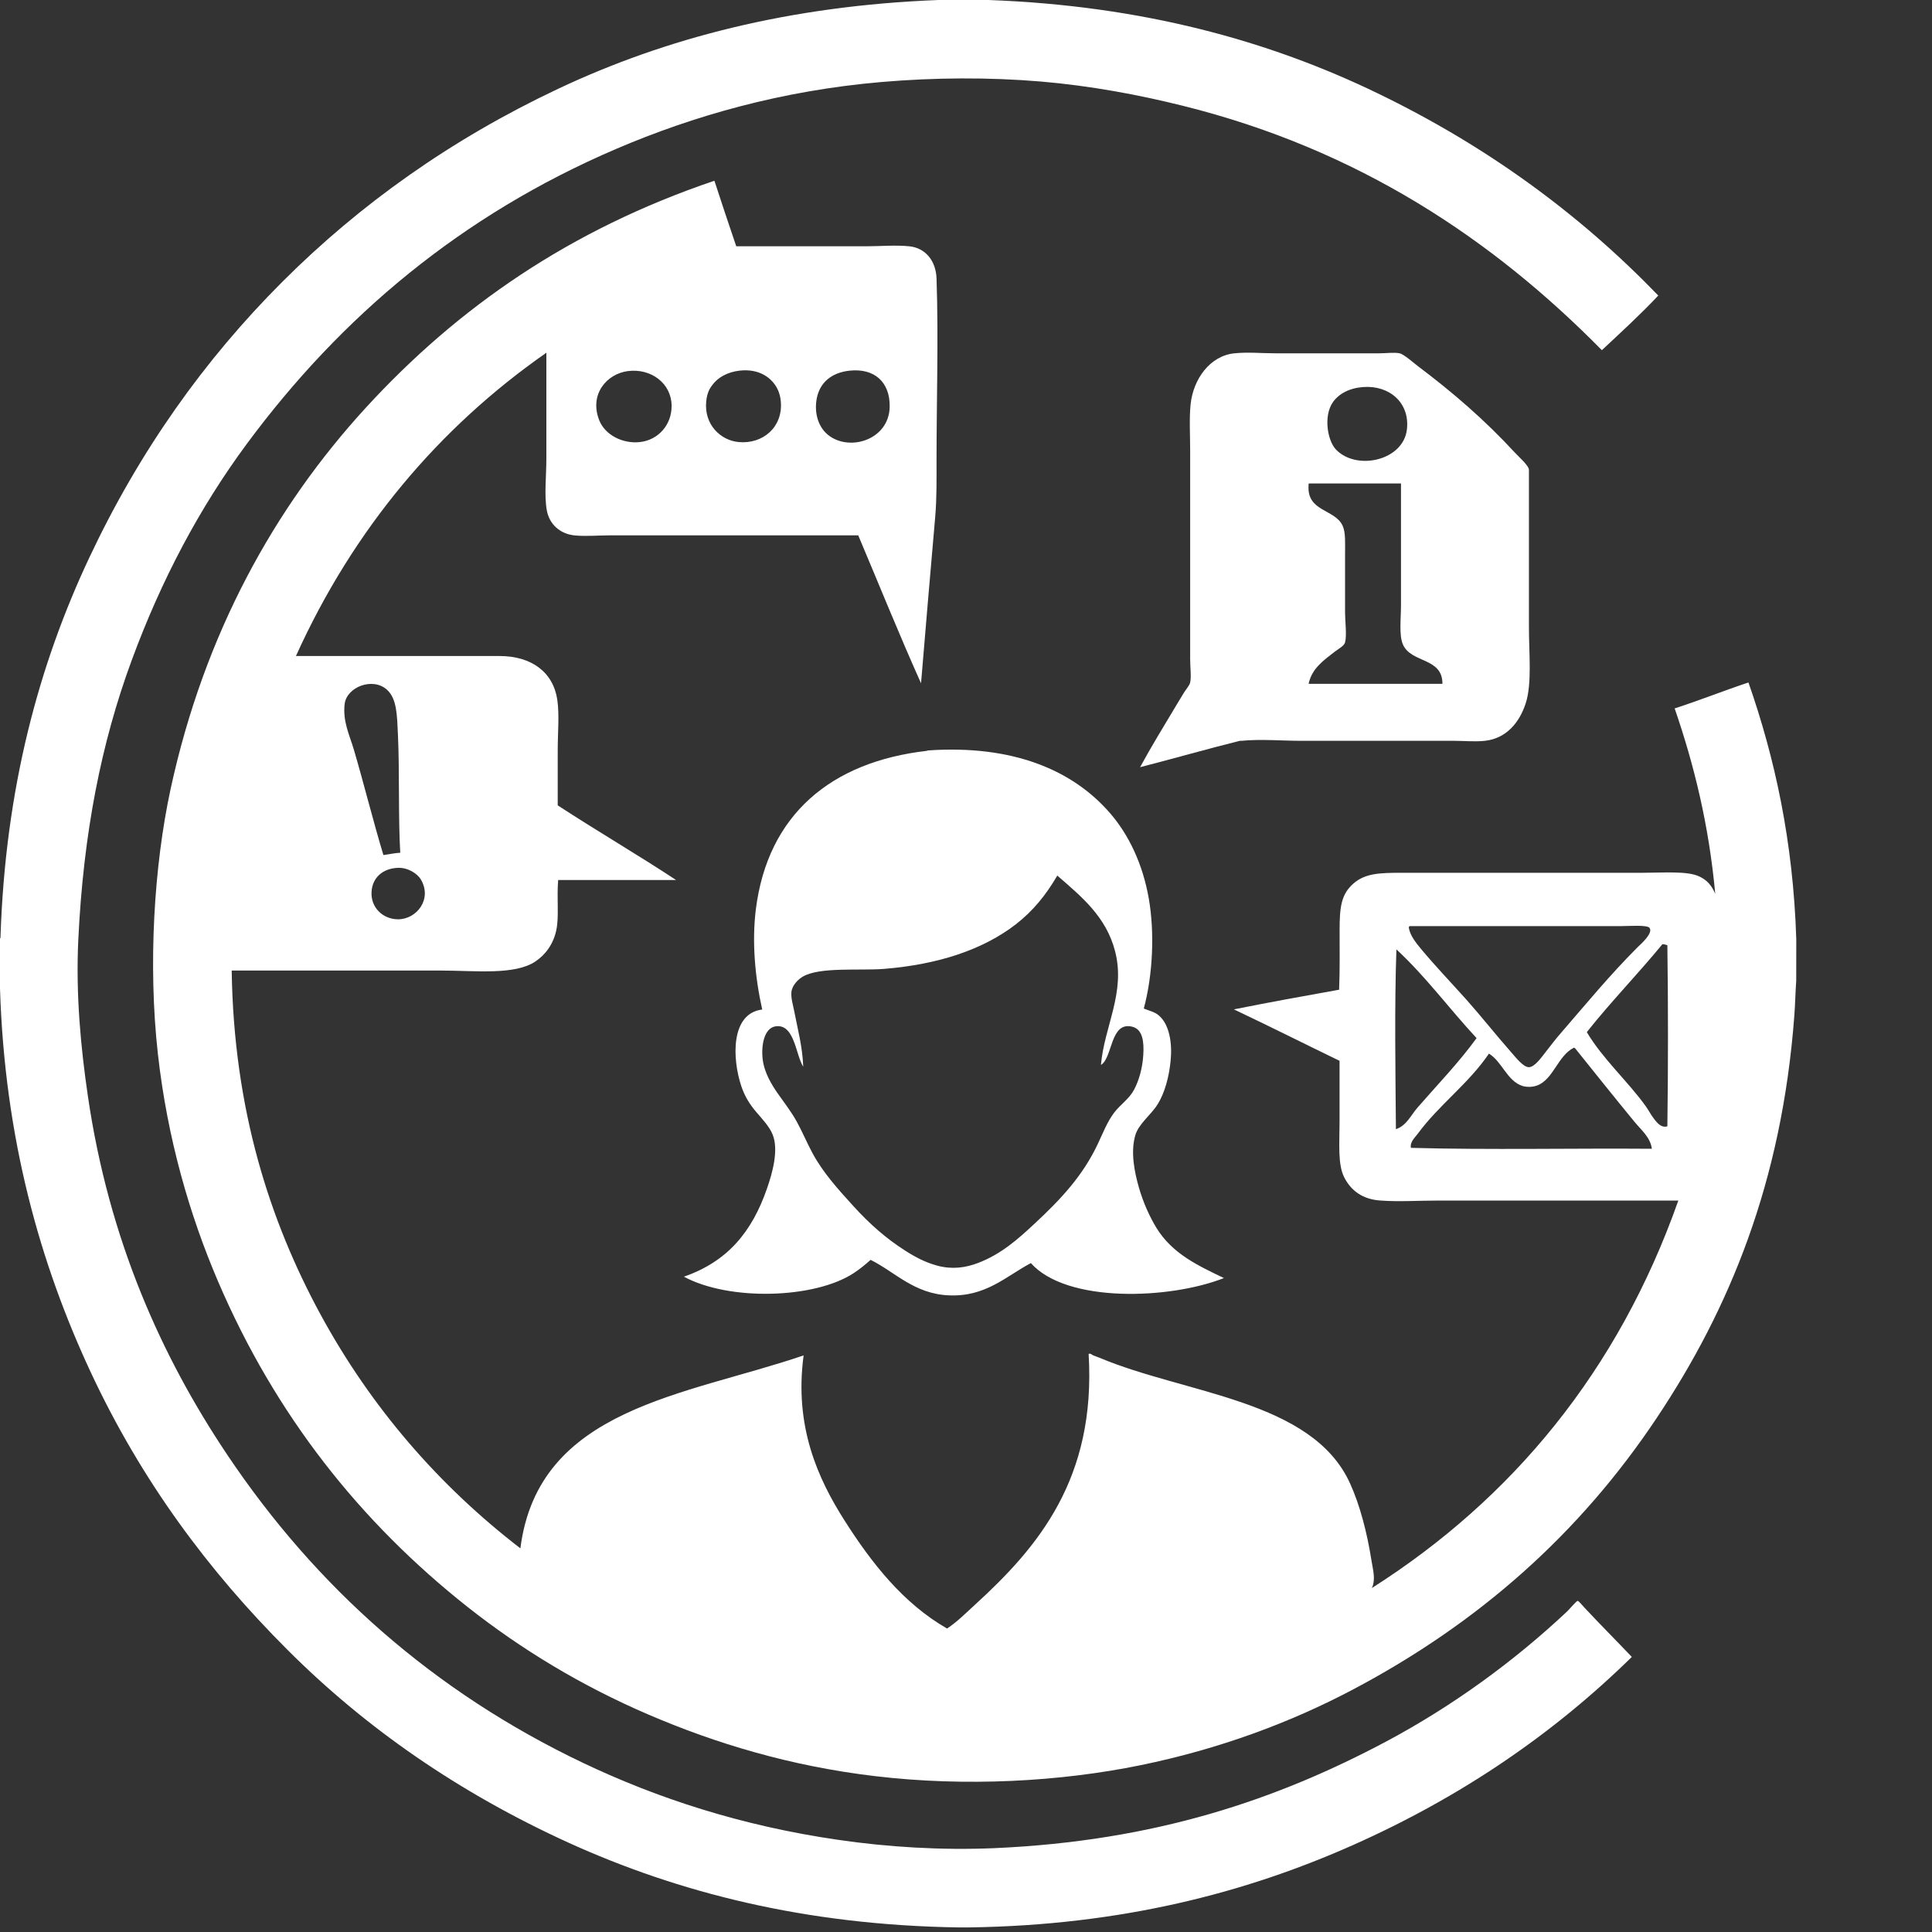
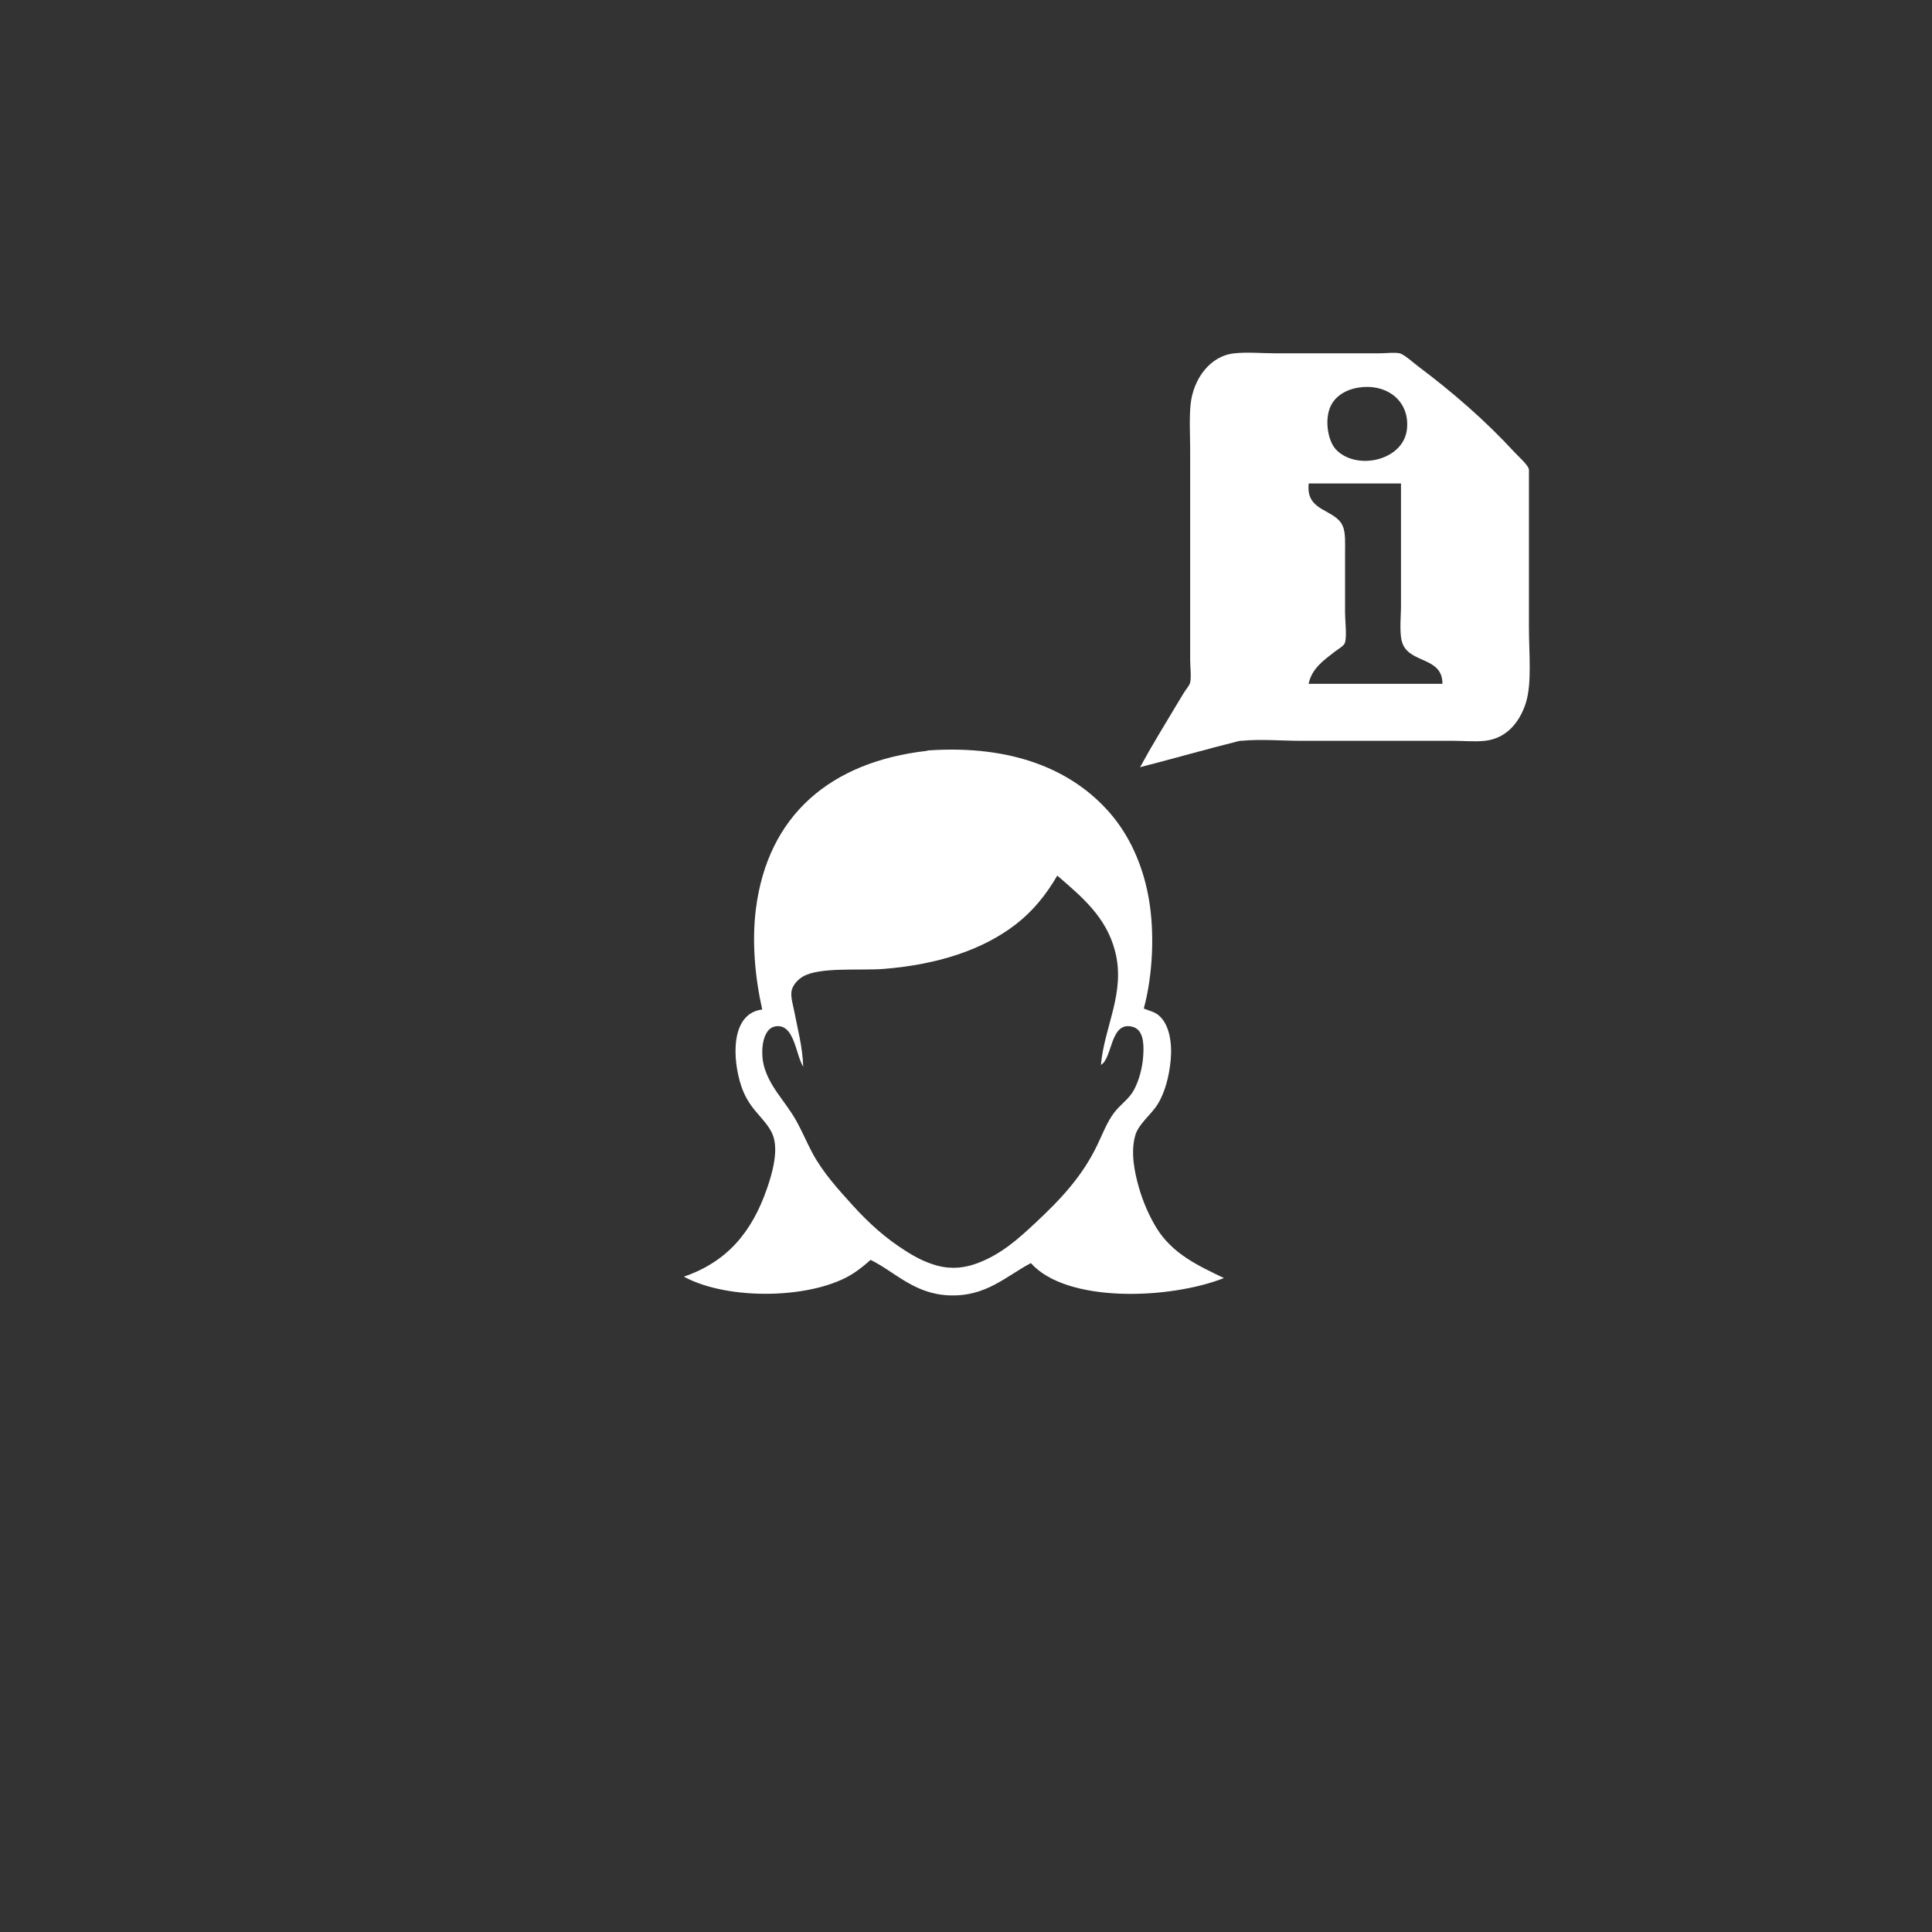
<svg xmlns="http://www.w3.org/2000/svg" version="1.1" id="Calque_1" x="0px" y="0px" width="40px" height="40px" viewBox="0 0 40 40" enable-background="new 0 0 40 40" xml:space="preserve">
  <rect x="0" y="0" width="40" height="40" fill="#333333" stroke="none" />
  <g>
-     <path fill-rule="evenodd" clip-rule="evenodd" fill="#FFFFFF" d="M19.429,0c0.345,0,0.69,0,1.036,0   c3.191,0.117,5.816,0.846,8.06,1.933c2.246,1.086,4.166,2.485,5.808,4.186c-0.371,0.394-0.772,0.761-1.168,1.131   c-2.257-2.291-5.038-4.158-8.684-5.062c-0.9-0.224-1.89-0.411-2.93-0.5c-1.081-0.091-2.202-0.084-3.301,0.01   c-2.072,0.178-3.902,0.703-5.495,1.386C9.554,4.455,7.062,6.551,5.109,9.191c-0.982,1.328-1.772,2.821-2.385,4.487   c-0.626,1.7-0.997,3.561-1.103,5.779c-0.054,1.139,0.052,2.235,0.198,3.233c0.434,2.975,1.523,5.396,2.885,7.428   c1.844,2.753,4.285,4.913,7.372,6.383c1.541,0.733,3.282,1.302,5.279,1.591c1.016,0.149,2.136,0.219,3.233,0.172   c3.33-0.147,5.842-1.002,8.108-2.206c1.375-0.733,2.647-1.659,3.751-2.696c0.041-0.039,0.19-0.216,0.217-0.218   c0.021,0,0.106,0.104,0.142,0.142c0.332,0.356,0.662,0.685,0.979,1.019c-1.63,1.599-3.542,2.902-5.768,3.893   c-2.226,0.991-4.809,1.664-7.958,1.707c-0.071,0-0.144,0-0.216,0c-3.185-0.048-5.814-0.728-8.07-1.753   c-2.264-1.032-4.195-2.367-5.825-3.998c-1.634-1.632-3.026-3.505-4.073-5.751C0.835,26.171,0.097,23.585,0,20.465   c0-0.345,0-0.69,0-1.037c0.007-0.002,0.011-0.009,0.01-0.019c0.099-3.094,0.799-5.654,1.838-7.862   c1.04-2.211,2.386-4.102,3.997-5.712c1.608-1.608,3.505-2.956,5.712-3.997C13.771,0.793,16.346,0.119,19.429,0z" />
-     <path fill-rule="evenodd" clip-rule="evenodd" fill="#FFFFFF" d="M37.189,20.304c-0.017,0.23-0.021,0.487-0.039,0.718   c-0.258,3.466-1.353,6.092-2.847,8.332c-1.597,2.396-3.683,4.248-6.296,5.628c-1.287,0.68-2.757,1.229-4.395,1.565   c-1.667,0.341-3.619,0.449-5.495,0.226c-1.748-0.207-3.295-0.675-4.686-1.272c-1.391-0.597-2.635-1.351-3.743-2.225   c-2.223-1.756-3.986-3.972-5.175-6.749c-0.584-1.364-1.048-2.949-1.245-4.714c-0.204-1.835-0.08-3.886,0.264-5.477   C4.231,13.11,5.69,10.499,7.57,8.446c1.909-2.084,4.23-3.692,7.221-4.704c0.148,0.455,0.299,0.907,0.452,1.357   c0.903,0,1.8,0,2.686,0c0.298,0,0.61-0.029,0.896,0c0.337,0.034,0.553,0.302,0.565,0.669c0.042,1.224,0,2.528,0,3.732   c0,0.418,0.006,0.819-0.028,1.207c-0.1,1.16-0.2,2.302-0.293,3.44c-0.45-1.003-0.868-2.041-1.3-3.063c-1.711,0-3.446,0-5.146,0   c-0.244,0-0.503,0.025-0.736,0c-0.285-0.031-0.512-0.223-0.566-0.518c-0.056-0.313-0.009-0.705-0.009-1.085   c0-0.737,0-1.462,0-2.178c-2.229,1.555-3.996,3.652-5.185,6.279c1.458,0,2.887,0,4.213,0c0.667,0,1.113,0.336,1.198,0.905   c0.046,0.311,0.009,0.681,0.009,1.046c0,0.376,0,0.784,0,1.141c0.802,0.524,1.67,1.031,2.451,1.546c-0.814,0-1.628,0-2.442,0   c-0.032,0.395,0.022,0.747-0.038,1.036c-0.059,0.281-0.216,0.505-0.433,0.65c-0.43,0.289-1.245,0.188-1.971,0.188   c-1.429,0-2.917,0-4.317,0c0.042,2.884,0.79,5.188,1.838,7.119c1.05,1.931,2.453,3.546,4.139,4.844   c0.37-2.915,3.414-3.158,5.864-3.995c-0.198,1.468,0.296,2.554,0.849,3.421c0.558,0.878,1.216,1.716,2.121,2.234   c0.209-0.138,0.388-0.32,0.575-0.49c1.307-1.192,2.512-2.613,2.356-5.195c0.035-0.019,0.065,0.015,0.095,0.03   c0.039,0.017,0.082,0.029,0.123,0.046c1.789,0.756,4.404,0.87,5.193,2.601c0.205,0.451,0.353,1.017,0.444,1.595   c0.027,0.182,0.095,0.392,0.009,0.575c2.902-1.847,5.097-4.488,6.345-8.023c-1.582,0-3.349,0-4.931,0c-0.455,0-0.845,0.028-1.234,0   c-0.366-0.024-0.612-0.199-0.756-0.488c-0.133-0.269-0.093-0.705-0.093-1.142c0-0.428,0-0.853,0-1.263   c-0.731-0.354-1.453-0.717-2.188-1.065c0.718-0.144,1.447-0.276,2.179-0.407c0.017-0.427,0.01-0.823,0.01-1.234   c0-0.481,0.035-0.743,0.283-0.961c0.246-0.218,0.549-0.226,1.017-0.226c1.664,0,3.296,0,4.979,0c0.42,0,0.92-0.042,1.168,0.076   c0.162,0.076,0.254,0.184,0.33,0.358c-0.131-1.428-0.44-2.677-0.84-3.837c0.521-0.168,1.012-0.366,1.528-0.537   c0.544,1.558,0.925,3.278,0.99,5.317C37.189,19.733,37.189,20.019,37.189,20.304z M14.753,7.965   c-0.039,0.051-0.113,0.142-0.132,0.349c-0.045,0.482,0.302,0.803,0.669,0.838c0.505,0.049,0.922-0.311,0.876-0.838   c-0.005-0.077-0.028-0.184-0.076-0.273c-0.105-0.204-0.354-0.413-0.772-0.368C15.055,7.702,14.86,7.82,14.753,7.965z M16.912,8.239   c-0.057,0.284,0.017,0.559,0.188,0.726c0.423,0.411,1.31,0.168,1.32-0.546c0.007-0.509-0.316-0.799-0.829-0.745   C17.214,7.714,16.976,7.922,16.912,8.239z M12.406,8.7c0.12,0.306,0.487,0.491,0.839,0.453c0.377-0.04,0.663-0.35,0.66-0.753   c-0.004-0.463-0.425-0.779-0.906-0.717C12.564,7.739,12.195,8.163,12.406,8.7z M8.239,15.214c-0.019-0.404-0.02-0.745-0.226-0.933   c-0.293-0.267-0.833-0.06-0.877,0.292c-0.044,0.362,0.102,0.649,0.189,0.943c0.205,0.696,0.417,1.543,0.613,2.187   c0.118-0.015,0.224-0.041,0.349-0.048C8.244,16.97,8.274,15.962,8.239,15.214z M7.693,18.457c-0.024,0.328,0.231,0.574,0.546,0.576   c0.389,0.002,0.719-0.422,0.471-0.83c-0.068-0.112-0.262-0.247-0.481-0.235C7.927,17.983,7.713,18.166,7.693,18.457z    M29.167,19.202c0.023,0.16,0.146,0.314,0.244,0.433c0.313,0.376,0.64,0.716,0.953,1.066c0.308,0.346,0.603,0.721,0.923,1.084   c0.088,0.099,0.252,0.313,0.368,0.31c0.123-0.002,0.271-0.22,0.349-0.318c0.11-0.141,0.207-0.269,0.302-0.377   c0.534-0.617,1.019-1.209,1.603-1.793c0.06-0.058,0.321-0.285,0.244-0.395c-0.045-0.068-0.435-0.038-0.584-0.038   c-1.486,0-2.936,0-4.383,0C29.172,19.176,29.174,19.194,29.167,19.202z M32.853,21.369c0.33,0.555,0.845,1.013,1.216,1.528   c0.059,0.08,0.112,0.187,0.18,0.273c0.058,0.075,0.147,0.188,0.272,0.149c0.017-1.228,0.017-2.521,0-3.75   c-0.036-0.006-0.059-0.023-0.103-0.02C33.908,20.17,33.351,20.741,32.853,21.369z M28.901,23.378   c0.217-0.07,0.31-0.287,0.444-0.443c0.416-0.479,0.854-0.929,1.226-1.442c-0.562-0.604-1.054-1.277-1.66-1.837   C28.87,20.869,28.891,22.14,28.901,23.378z M31.824,22.474c-0.103,0.037-0.214,0.035-0.302,0.01   c-0.32-0.103-0.422-0.504-0.695-0.67c-0.42,0.621-1.037,1.063-1.473,1.658c-0.06,0.082-0.167,0.172-0.142,0.293   c1.635,0.045,3.338,0.006,4.988,0.019c-0.031-0.239-0.224-0.392-0.358-0.556c-0.421-0.512-0.822-1.015-1.234-1.528   c-0.012,0-0.012-0.007-0.021-0.009C32.254,21.853,32.164,22.347,31.824,22.474z" />
    <path fill-rule="evenodd" clip-rule="evenodd" fill="#FFFFFF" d="M23.604,15.884c0.24-0.442,0.494-0.853,0.773-1.32   c0.036-0.061,0.084-0.139,0.131-0.216c0.045-0.075,0.119-0.155,0.133-0.217c0.027-0.126,0-0.311,0-0.48c0-1.427,0-2.902,0-4.327   c0-0.325-0.021-0.655,0.009-0.953c0.055-0.522,0.399-1.003,0.905-1.056c0.281-0.029,0.572,0,0.857,0c0.701,0,1.41,0,2.142,0   c0.146,0,0.312-0.024,0.424,0c0.093,0.021,0.294,0.203,0.376,0.264c0.725,0.545,1.389,1.118,2.01,1.792   c0.074,0.081,0.291,0.269,0.291,0.358c0,1.109,0,2.126,0,3.262c0,0.536,0.065,1.156-0.065,1.565   c-0.127,0.396-0.399,0.734-0.849,0.782c-0.202,0.022-0.426,0-0.633,0c-1.054,0-2.089,0-3.158,0c-0.408,0-0.843-0.04-1.253,0   c-0.008,0.001-0.019-0.002-0.028,0C24.974,15.511,24.349,15.692,23.604,15.884z M27.592,8.333   c-0.189,0.278-0.113,0.779,0.065,0.971c0.424,0.449,1.399,0.235,1.472-0.415c0.062-0.551-0.363-0.915-0.904-0.876   C27.944,8.033,27.717,8.149,27.592,8.333z M27.093,10.039c-0.045,0.563,0.548,0.494,0.706,0.849   c0.063,0.139,0.049,0.36,0.049,0.584c0,0.442,0,0.789,0,1.216c0,0.166,0.039,0.469,0,0.613c-0.021,0.072-0.129,0.128-0.209,0.188   c-0.244,0.189-0.478,0.352-0.546,0.669c0.925,0,1.848,0,2.771,0c0.004-0.554-0.653-0.422-0.82-0.82   c-0.081-0.191-0.038-0.538-0.038-0.801c0-0.852,0-1.709,0-2.527c-0.634,0-1.269,0-1.904,0   C27.091,10.013,27.093,10.026,27.093,10.039z" />
    <path fill-rule="evenodd" clip-rule="evenodd" fill="#FFFFFF" d="M23.681,20.881c0.115,0.047,0.229,0.07,0.31,0.142   c0.226,0.19,0.28,0.588,0.246,0.933c-0.031,0.324-0.117,0.666-0.274,0.914c-0.134,0.213-0.396,0.404-0.46,0.642   c-0.098,0.347-0.014,0.754,0.074,1.065c0.093,0.326,0.224,0.611,0.367,0.847c0.332,0.537,0.86,0.779,1.396,1.037   c-1.123,0.442-3.255,0.524-3.997-0.31c-0.514,0.271-0.931,0.701-1.696,0.668c-0.72-0.03-1.114-0.483-1.622-0.735   c-0.109,0.097-0.219,0.188-0.349,0.274c-0.815,0.535-2.584,0.58-3.517,0.074c0.892-0.308,1.41-0.917,1.725-1.837   c0.104-0.301,0.243-0.783,0.113-1.104c-0.069-0.174-0.225-0.332-0.349-0.479c-0.127-0.152-0.229-0.31-0.301-0.527   c-0.188-0.563-0.225-1.504,0.434-1.584c-0.149-0.664-0.216-1.397-0.132-2.075c0.247-1.963,1.561-3.053,3.536-3.28   c0.015-0.002,0.017-0.008,0.028-0.009c1.749-0.121,3.001,0.402,3.78,1.311c0.379,0.442,0.666,1.04,0.791,1.753   C23.908,19.305,23.869,20.183,23.681,20.881z M23.086,19.692c-0.186-0.72-0.705-1.136-1.196-1.564c-0.233,0.4-0.5,0.73-0.857,1.008   c-0.678,0.524-1.603,0.833-2.734,0.924c-0.498,0.039-1.333-0.045-1.678,0.16c-0.093,0.054-0.222,0.177-0.236,0.321   c-0.012,0.123,0.035,0.272,0.057,0.387c0.074,0.388,0.172,0.734,0.188,1.158c-0.084-0.142-0.118-0.325-0.188-0.508   c-0.06-0.154-0.155-0.359-0.378-0.33c-0.243,0.03-0.309,0.396-0.273,0.688c0.035,0.283,0.195,0.533,0.301,0.688   c0.143,0.203,0.288,0.39,0.396,0.584c0.117,0.209,0.21,0.435,0.33,0.66c0.22,0.41,0.534,0.755,0.858,1.111   c0.322,0.354,0.665,0.66,1.065,0.914c0.218,0.139,0.418,0.244,0.668,0.312c0.311,0.082,0.583,0.041,0.839-0.056   c0.479-0.183,0.826-0.492,1.169-0.812c0.547-0.508,0.998-0.99,1.31-1.649c0.103-0.216,0.194-0.458,0.339-0.65   c0.139-0.181,0.315-0.287,0.416-0.481c0.1-0.192,0.17-0.437,0.188-0.707c0.018-0.271-0.007-0.539-0.228-0.593   c-0.46-0.116-0.404,0.648-0.648,0.791C22.861,21.254,23.31,20.549,23.086,19.692z" />
  </g>
</svg>